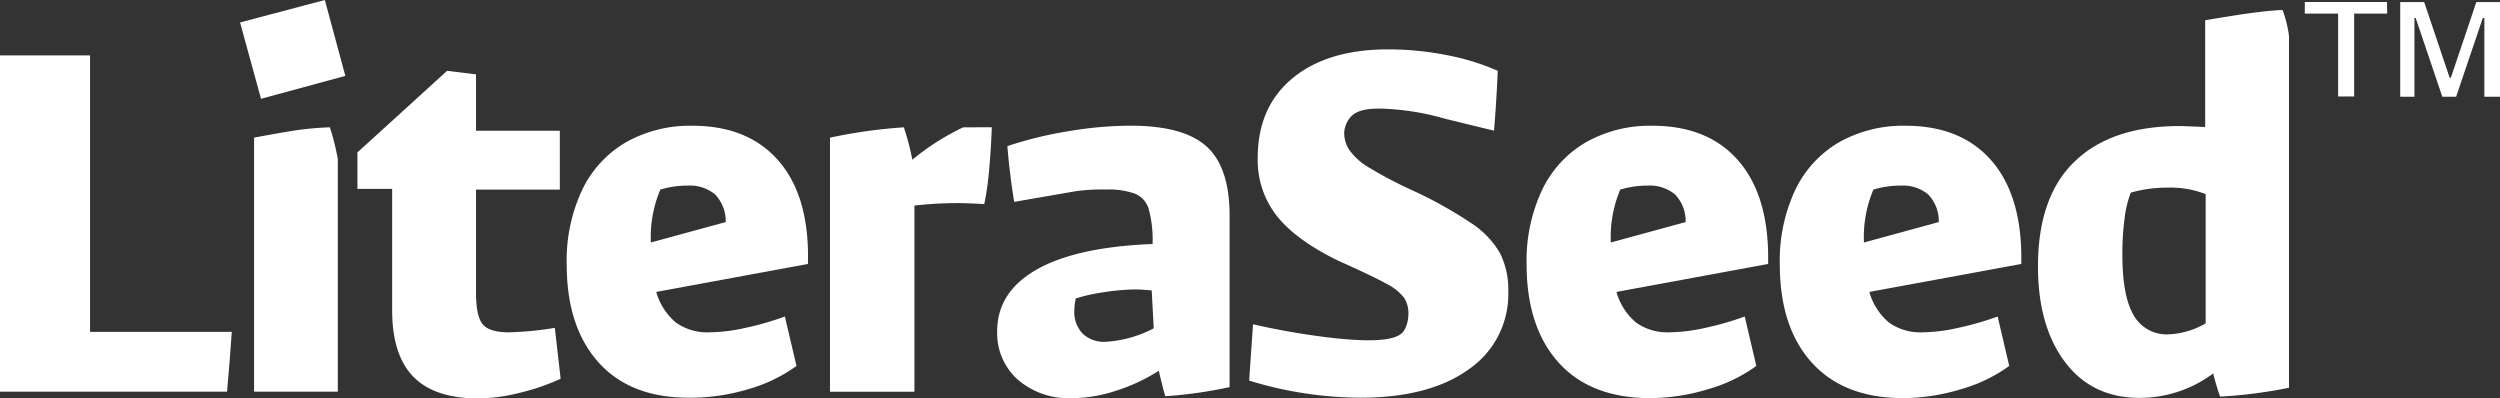
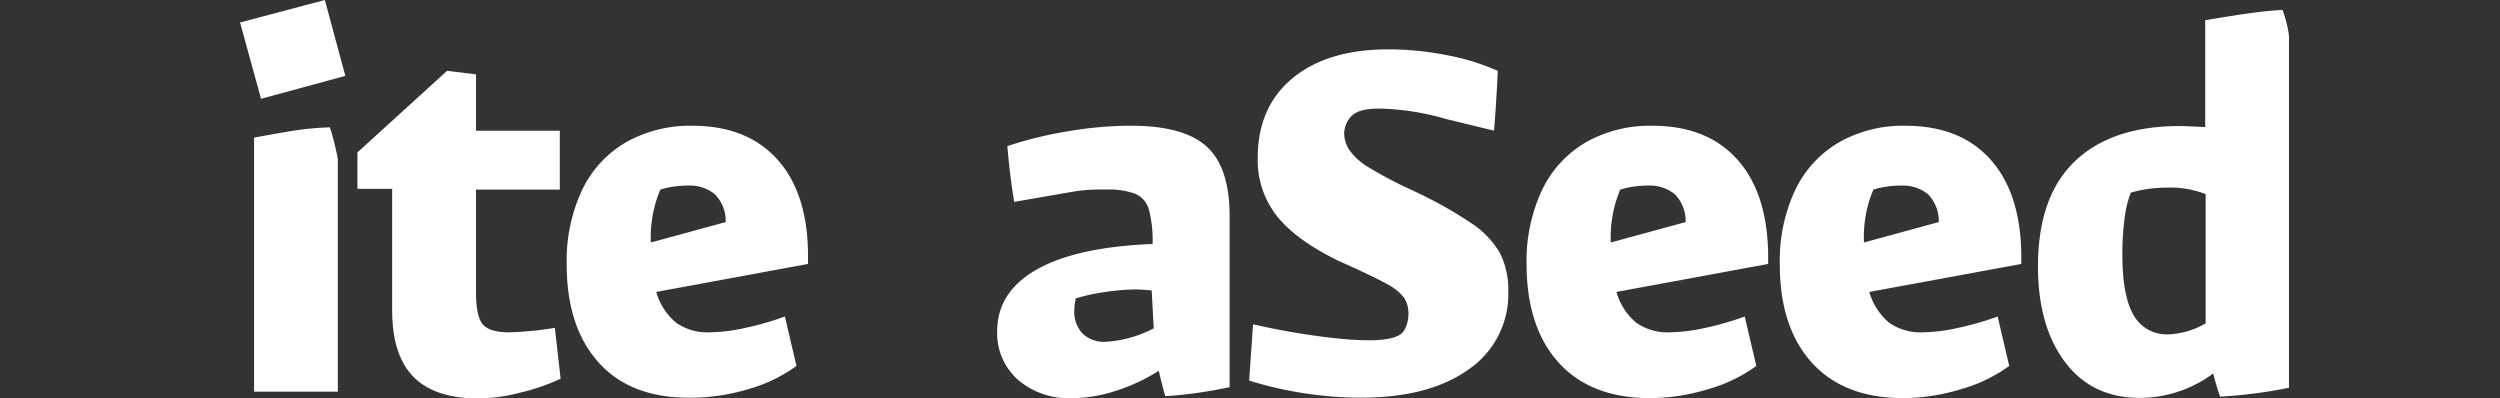
<svg xmlns="http://www.w3.org/2000/svg" id="Layer_1" data-name="Layer 1" viewBox="0 0 431.97 68.8">
  <rect x="0" y="0" width="431.97" height="68.8" fill="#333333" stroke="none" />
  <defs>
    <style>.cls-1{fill:#fff;}</style>
  </defs>
  <path class="cls-1" d="M71.38,65.05q-3.61-3.75-3.62-11.42v-21h-6v-6.3L77.25,12.24l5,.61v9.74H96.73V32.76H82.25V50.52q0,4.14,1.16,5.52t4.53,1.38a57.05,57.05,0,0,0,7.93-.77l1,8.79a36.76,36.76,0,0,1-7,2.41,30.24,30.24,0,0,1-7.37,1Q75,68.8,71.38,65.05Z" />
  <path class="cls-1" d="M103.4,62.59q-5.48-6.12-5.48-16.89a28.72,28.72,0,0,1,2.67-12.89,19,19,0,0,1,7.59-8.24,22.56,22.56,0,0,1,11.47-2.84q9.73,0,15,6.2t4.95,17.68l-26.21,4.83a10.73,10.73,0,0,0,3.41,5.3,9.35,9.35,0,0,0,5.82,1.68,29.11,29.11,0,0,0,6-.73,52.08,52.08,0,0,0,7-2l2,8.54a26.38,26.38,0,0,1-8.28,4A34.81,34.81,0,0,1,119,68.72Q108.87,68.72,103.4,62.59Zm22-24.22a6.66,6.66,0,0,0-1.86-4.79,6.82,6.82,0,0,0-4.7-1.51,16,16,0,0,0-4.74.69,21.1,21.1,0,0,0-1.64,9.14Z" />
  <path class="cls-1" d="M258.15,22.57c.15-1.83.29-3.7.4-5.61.1-1.6.18-3.17.24-4.72A39.89,39.89,0,0,0,250,9.53a52.46,52.46,0,0,0-10.13-1q-10.51,0-16.55,5t-6,13.88a15.51,15.51,0,0,0,3.28,9.87q3.27,4.18,10.69,7.8,6,2.67,8.36,4a8.79,8.79,0,0,1,3,2.42,5.16,5.16,0,0,1,.69,3.14,5.53,5.53,0,0,1-.68,2.39c-.75,1.32-3.34,2.65-15.26,1-2.81-.39-6.54-1-10.89-2q-.34,4.88-.67,9.73A66.25,66.25,0,0,0,235,68.72q12,0,18.8-4.92a15.71,15.71,0,0,0,6.81-13.45,14,14,0,0,0-1.42-6.59,15.45,15.45,0,0,0-5-5.22,73.79,73.79,0,0,0-10.43-5.78A72.52,72.52,0,0,1,236.63,29a10.86,10.86,0,0,1-3.36-2.93,5.14,5.14,0,0,1-1-3.32,4.67,4.67,0,0,1,1-2.43c1.16-1.35,3.08-1.59,5.54-1.55a44.57,44.57,0,0,1,11,1.78C251.72,21,254.58,21.73,258.15,22.57Z" />
  <path class="cls-1" d="M269.26,62.59q-5.47-6.12-5.48-16.89a28.72,28.72,0,0,1,2.68-12.89,19,19,0,0,1,7.59-8.24,22.5,22.5,0,0,1,11.46-2.84q9.75,0,15,6.2t5,17.68l-26.21,4.83a10.71,10.71,0,0,0,3.4,5.3,9.35,9.35,0,0,0,5.82,1.68,29.11,29.11,0,0,0,5.95-.73,52.21,52.21,0,0,0,7-2l2,8.54a26.38,26.38,0,0,1-8.28,4,34.81,34.81,0,0,1-10.26,1.56Q274.74,68.72,269.26,62.59Zm22-24.22a6.66,6.66,0,0,0-1.85-4.79,6.84,6.84,0,0,0-4.7-1.51,16.1,16.1,0,0,0-4.75.69,21.1,21.1,0,0,0-1.63,9.14Z" />
  <path class="cls-1" d="M313,62.59q-5.47-6.12-5.47-16.89a28.72,28.72,0,0,1,2.67-12.89,19,19,0,0,1,7.59-8.24,22.5,22.5,0,0,1,11.46-2.84q9.75,0,15,6.2t5,17.68L323,50.44a10.71,10.71,0,0,0,3.4,5.3,9.35,9.35,0,0,0,5.82,1.68,29.11,29.11,0,0,0,5.95-.73,52.21,52.21,0,0,0,7-2l2,8.54a26.38,26.38,0,0,1-8.28,4,34.81,34.81,0,0,1-10.26,1.56Q318.5,68.72,313,62.59Zm22-24.22a6.66,6.66,0,0,0-1.85-4.79,6.84,6.84,0,0,0-4.7-1.51,16.1,16.1,0,0,0-4.75.69,21.1,21.1,0,0,0-1.63,9.14Z" />
-   <path class="cls-1" d="M40.05,57.34q-.3,4.65-.82,10.34H0V9.57H15.56l0,47.77Z" />
  <polygon class="cls-1" points="59.67 13.11 56.13 0 41.48 3.88 45.1 17.07 59.67 13.11" />
  <path class="cls-1" d="M58.37,55.09V27.5A41,41,0,0,0,57,22a52.25,52.25,0,0,0-7.2.73q-2.35.39-5.9,1.05V67.68H58.37Z" />
-   <path class="cls-1" d="M166.43,22a42.08,42.08,0,0,0-8.79,5.6,44.64,44.64,0,0,0-1.47-5.6,88,88,0,0,0-12.76,1.79v43.9H158V35.52a67.4,67.4,0,0,1,7.5-.43c1,0,2.5.06,4.57.17a49.23,49.23,0,0,0,.86-6.16q.34-3.84.44-7.11Z" />
  <path class="cls-1" d="M199.35,56.73,199,50.18c-1.39-.12-2.31-.17-2.76-.17a37.36,37.36,0,0,0-5.44.47,31.62,31.62,0,0,0-4.91,1.08,9.44,9.44,0,0,0-.26,2.07,5.42,5.42,0,0,0,1.42,4A5.35,5.35,0,0,0,191,59.06,20.41,20.41,0,0,0,199.35,56.73Zm13,10.18a75.46,75.46,0,0,1-11,1.55c-.11-.35-.29-1-.51-1.86s-.44-1.73-.61-2.54a31.32,31.32,0,0,1-7.37,3.45,24.92,24.92,0,0,1-7.63,1.29,13.42,13.42,0,0,1-9.4-3.23,10.76,10.76,0,0,1-3.53-8.32q0-6.81,6.85-10.69t20-4.4a20.4,20.4,0,0,0-.65-6,4.16,4.16,0,0,0-2.32-2.67,13.52,13.52,0,0,0-5.13-.74,33.11,33.11,0,0,0-5,.26l-10.81,1.87c-.52-3.14-.91-6.34-1.18-9.63a66.89,66.89,0,0,1,10.56-2.58,65.12,65.12,0,0,1,10.74-.95q9.13,0,13.1,3.57t4,11.86V66.91Z" />
-   <path class="cls-1" d="M412.48,2.35h-5.71V16.67H404V2.35h-5.76v-2h14.2ZM432,16.71h-2.73V3.11H429l-4.61,13.6H422L417.4,3.11h-.21v13.6h-2.46V.36h4.14l4.4,13.07h.21L427.88.36H432Z" />
  <path class="cls-1" d="M381.11,55.87V33.54a16.72,16.72,0,0,0-6.63-1.12,23,23,0,0,0-6.3.86,18.35,18.35,0,0,0-1.08,4.48,46.77,46.77,0,0,0-.38,6.3q0,7.06,1.94,10.39a6.53,6.53,0,0,0,6.07,3.32A13.78,13.78,0,0,0,381.11,55.87Zm14.4-49.66V67a82.68,82.68,0,0,1-11.9,1.53q-.6-1.64-1.2-4a21.31,21.31,0,0,1-12.68,4.22q-8.26,0-12.93-6.21T352.14,46q0-12,6.34-18.1t18.06-6.12c.46,0,2,.05,4.49.17V3.5c3-.51,5.33-.88,7.07-1.13q4-.56,6.29-.65A19.66,19.66,0,0,1,395.51,6.21Z" />
</svg>